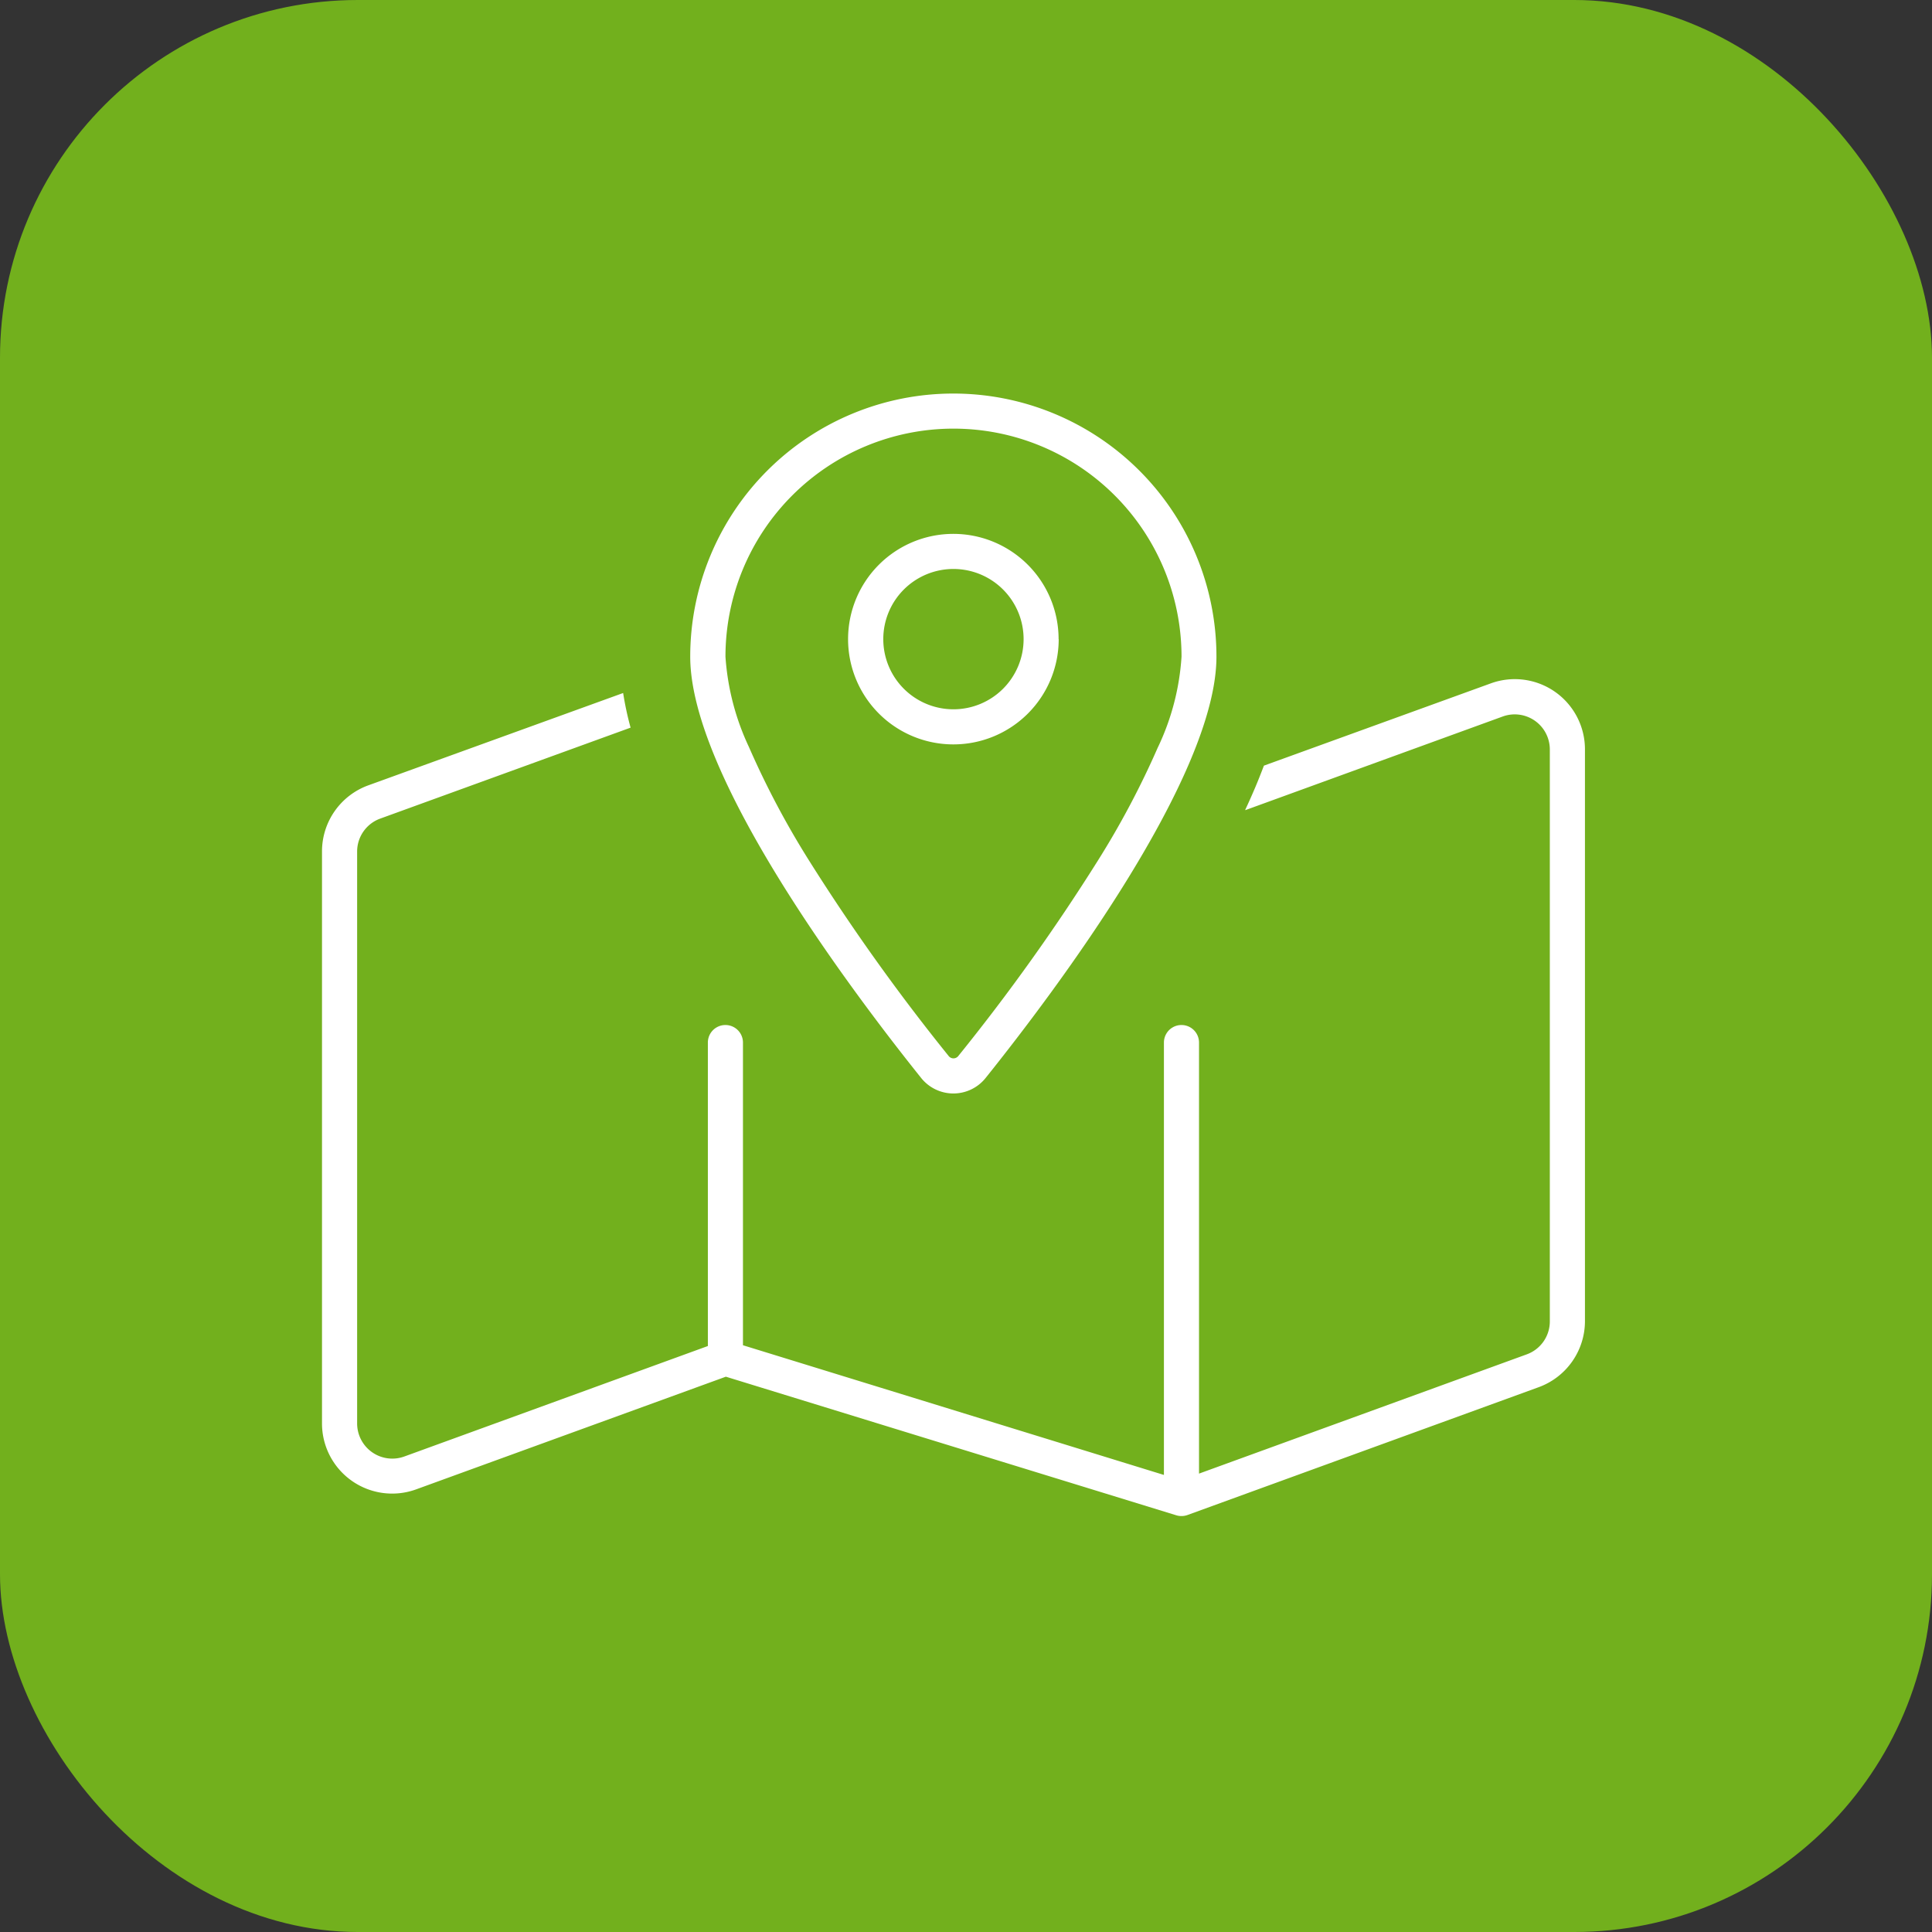
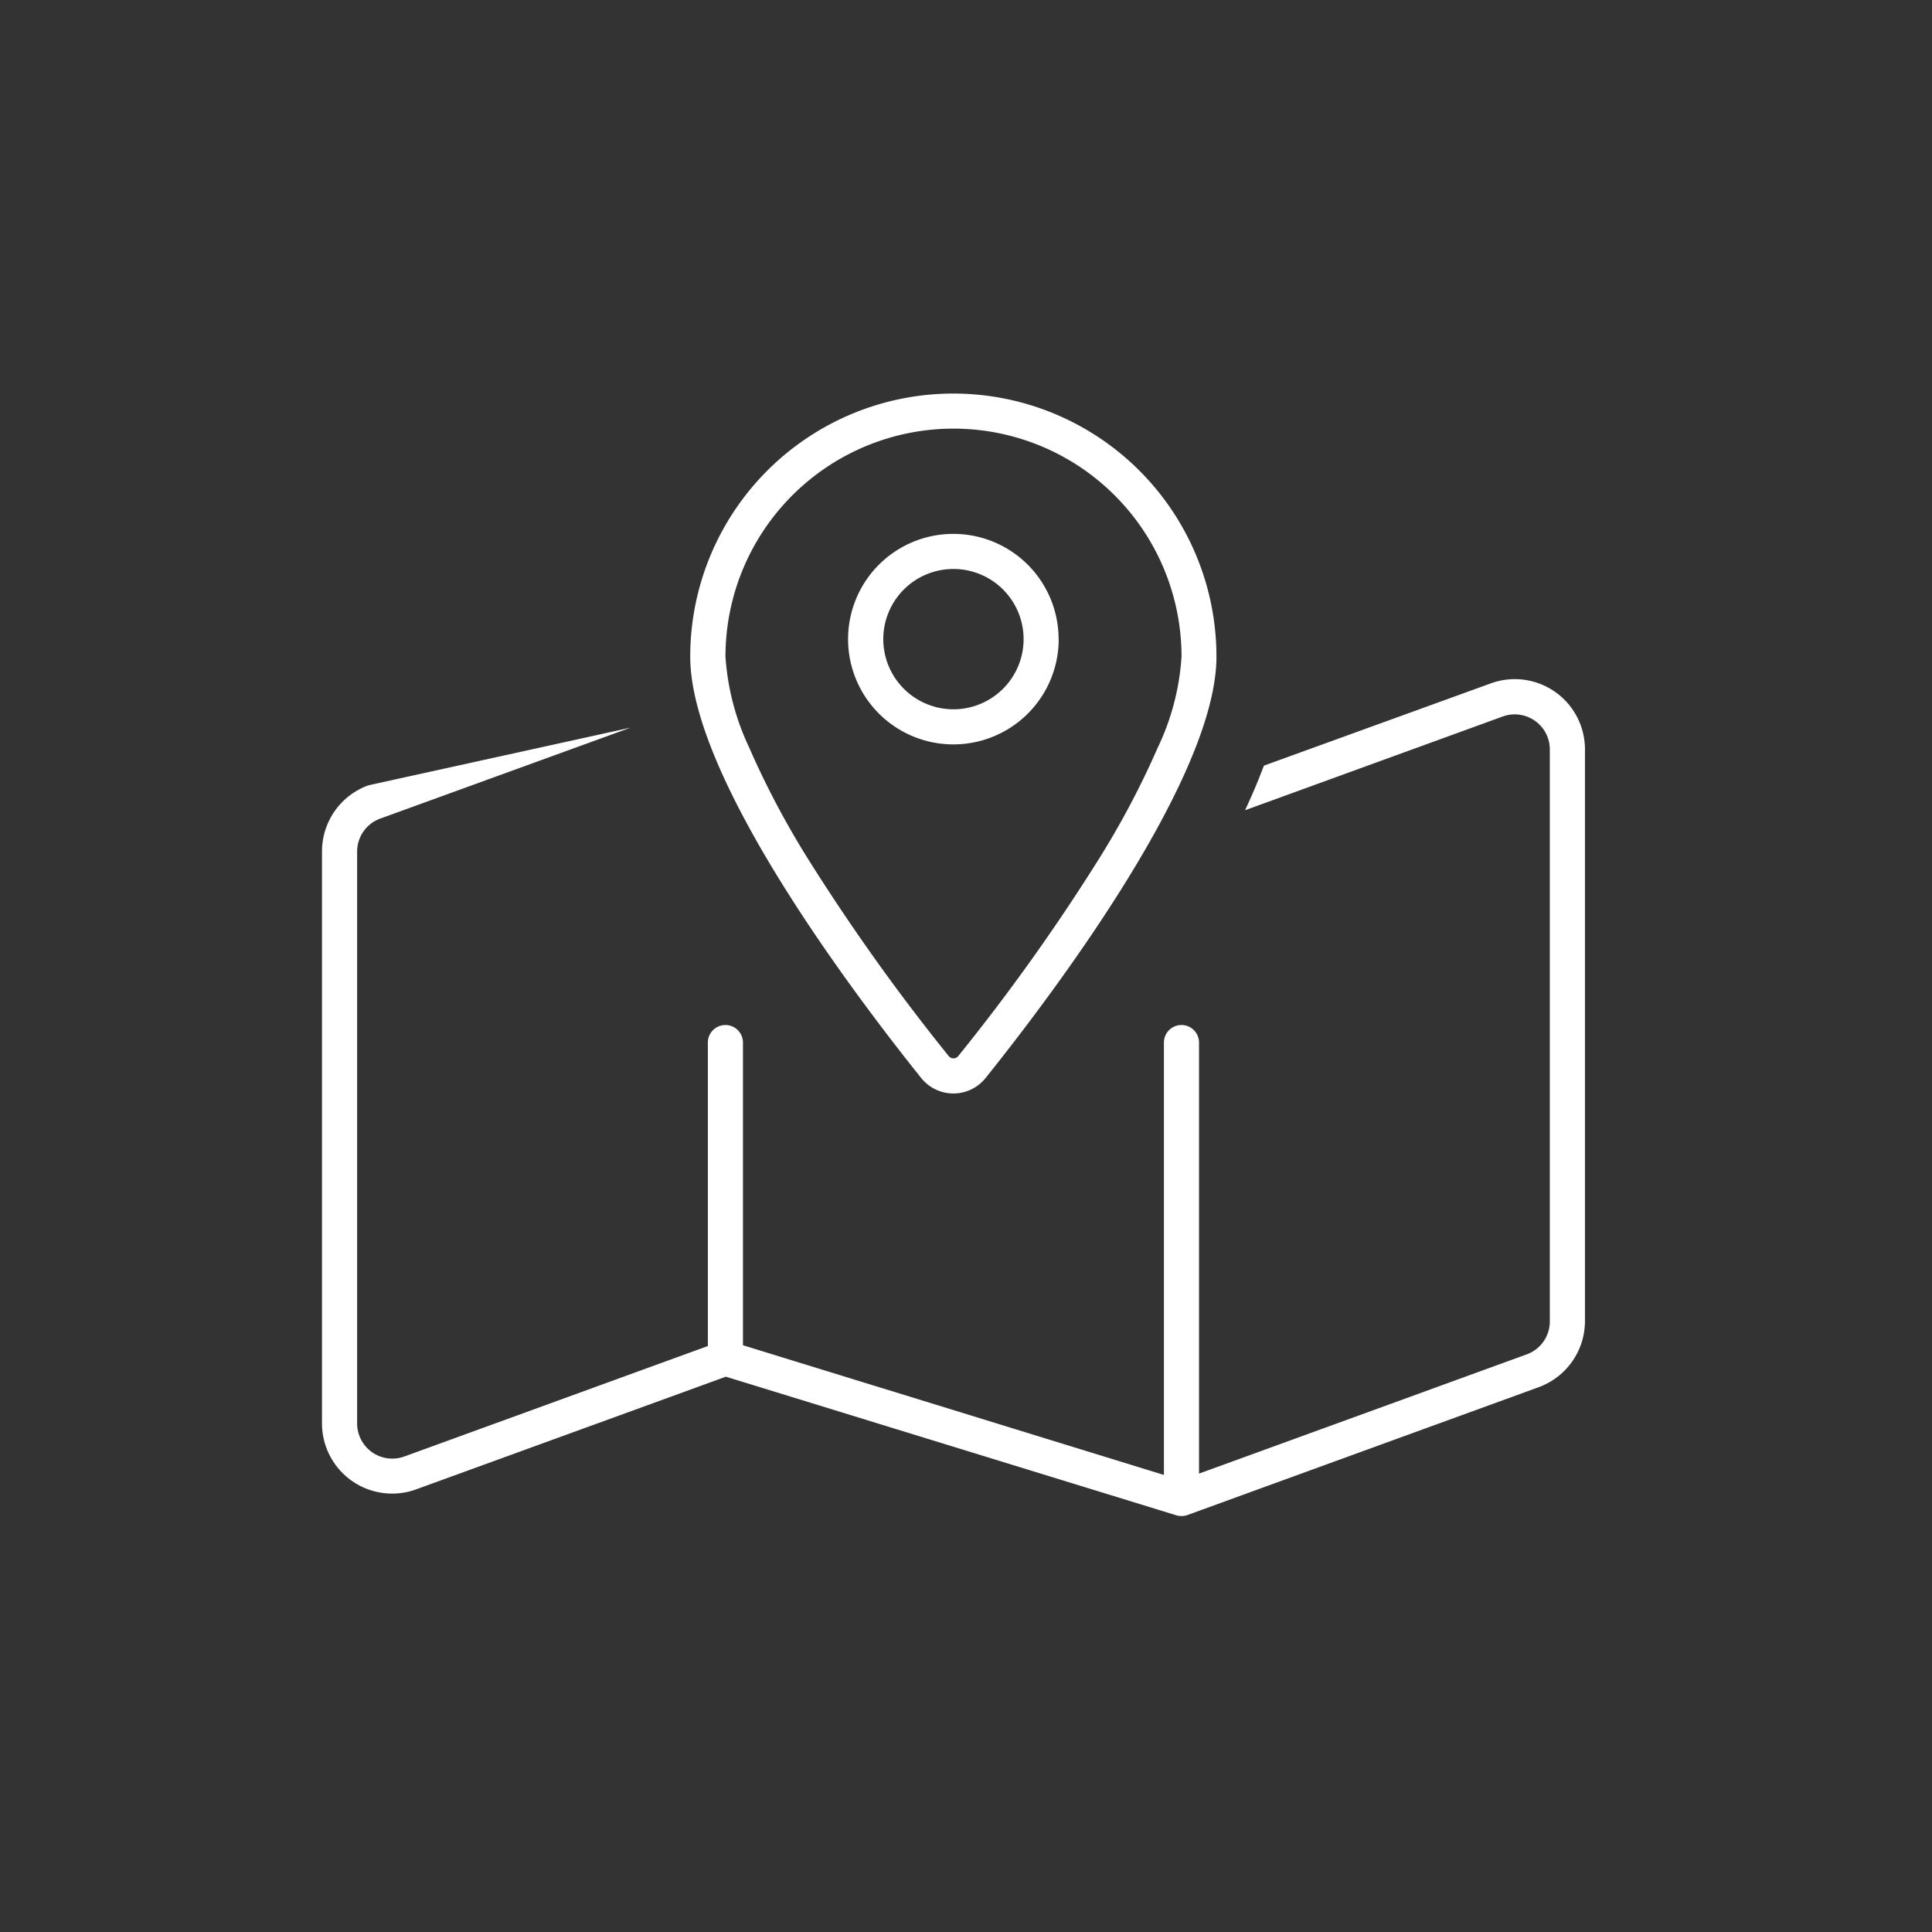
<svg xmlns="http://www.w3.org/2000/svg" width="54" height="54" viewBox="0 0 54 54">
  <rect x="0" y="0" width="54" height="54" fill="#333333" stroke="none" />
  <g id="icon_map" transform="translate(1093 275)">
    <g id="icon_transportservices" transform="translate(-1712 -366)">
-       <rect id="Rectangle_24" data-name="Rectangle 24" width="54" height="54" rx="10" transform="translate(619 91)" fill="#72b01d" />
-     </g>
-     <path id="map-location-dot-thin" d="M23.367,9.879a24.084,24.084,0,0,1-1.685,3.181,56.5,56.5,0,0,1-3.891,5.448.172.172,0,0,1-.282,0,57.285,57.285,0,0,1-3.891-5.448,24.084,24.084,0,0,1-1.685-3.181,7.025,7.025,0,0,1-.656-2.525,6.373,6.373,0,0,1,12.747,0,6.9,6.9,0,0,1-.656,2.525ZM18.556,19.12C20.524,16.663,25,10.7,25,7.354a7.354,7.354,0,0,0-14.708,0c0,3.346,4.48,9.309,6.447,11.766A1.153,1.153,0,0,0,18.556,19.12Zm7.25-7.476L33,9.027a.981.981,0,0,1,1.318.919V25.935a.979.979,0,0,1-.643.919l-9.162,3.334V18.14a.49.49,0,1,0-.981,0V30.225L11.766,26.6V18.14a.49.49,0,1,0-.981,0v8.482L2.3,29.71a.983.983,0,0,1-1.318-.925V12.8a.979.979,0,0,1,.643-.919l7-2.543a8.788,8.788,0,0,1-.208-.968L1.293,10.951A1.964,1.964,0,0,0,0,12.8V28.784a1.961,1.961,0,0,0,2.629,1.845l8.659-3.15,12.587,3.873a.5.5,0,0,0,.313-.006l9.817-3.573A1.967,1.967,0,0,0,35.3,25.929V9.946A1.961,1.961,0,0,0,32.67,8.1l-6.343,2.3c-.08.208-.159.411-.245.613s-.178.411-.276.619ZM15.688,6.864a1.961,1.961,0,1,1,1.961,1.961A1.961,1.961,0,0,1,15.688,6.864Zm4.9,0a2.942,2.942,0,1,0-2.942,2.942A2.942,2.942,0,0,0,20.591,6.864Z" transform="translate(-1084 -264)" fill="#fff" />
+       </g>
+     <path id="map-location-dot-thin" d="M23.367,9.879a24.084,24.084,0,0,1-1.685,3.181,56.5,56.5,0,0,1-3.891,5.448.172.172,0,0,1-.282,0,57.285,57.285,0,0,1-3.891-5.448,24.084,24.084,0,0,1-1.685-3.181,7.025,7.025,0,0,1-.656-2.525,6.373,6.373,0,0,1,12.747,0,6.9,6.9,0,0,1-.656,2.525ZM18.556,19.12C20.524,16.663,25,10.7,25,7.354a7.354,7.354,0,0,0-14.708,0c0,3.346,4.48,9.309,6.447,11.766A1.153,1.153,0,0,0,18.556,19.12Zm7.25-7.476L33,9.027a.981.981,0,0,1,1.318.919V25.935a.979.979,0,0,1-.643.919l-9.162,3.334V18.14a.49.49,0,1,0-.981,0V30.225L11.766,26.6V18.14a.49.49,0,1,0-.981,0v8.482L2.3,29.71a.983.983,0,0,1-1.318-.925V12.8a.979.979,0,0,1,.643-.919l7-2.543L1.293,10.951A1.964,1.964,0,0,0,0,12.8V28.784a1.961,1.961,0,0,0,2.629,1.845l8.659-3.15,12.587,3.873a.5.5,0,0,0,.313-.006l9.817-3.573A1.967,1.967,0,0,0,35.3,25.929V9.946A1.961,1.961,0,0,0,32.67,8.1l-6.343,2.3c-.08.208-.159.411-.245.613s-.178.411-.276.619ZM15.688,6.864a1.961,1.961,0,1,1,1.961,1.961A1.961,1.961,0,0,1,15.688,6.864Zm4.9,0a2.942,2.942,0,1,0-2.942,2.942A2.942,2.942,0,0,0,20.591,6.864Z" transform="translate(-1084 -264)" fill="#fff" />
  </g>
</svg>